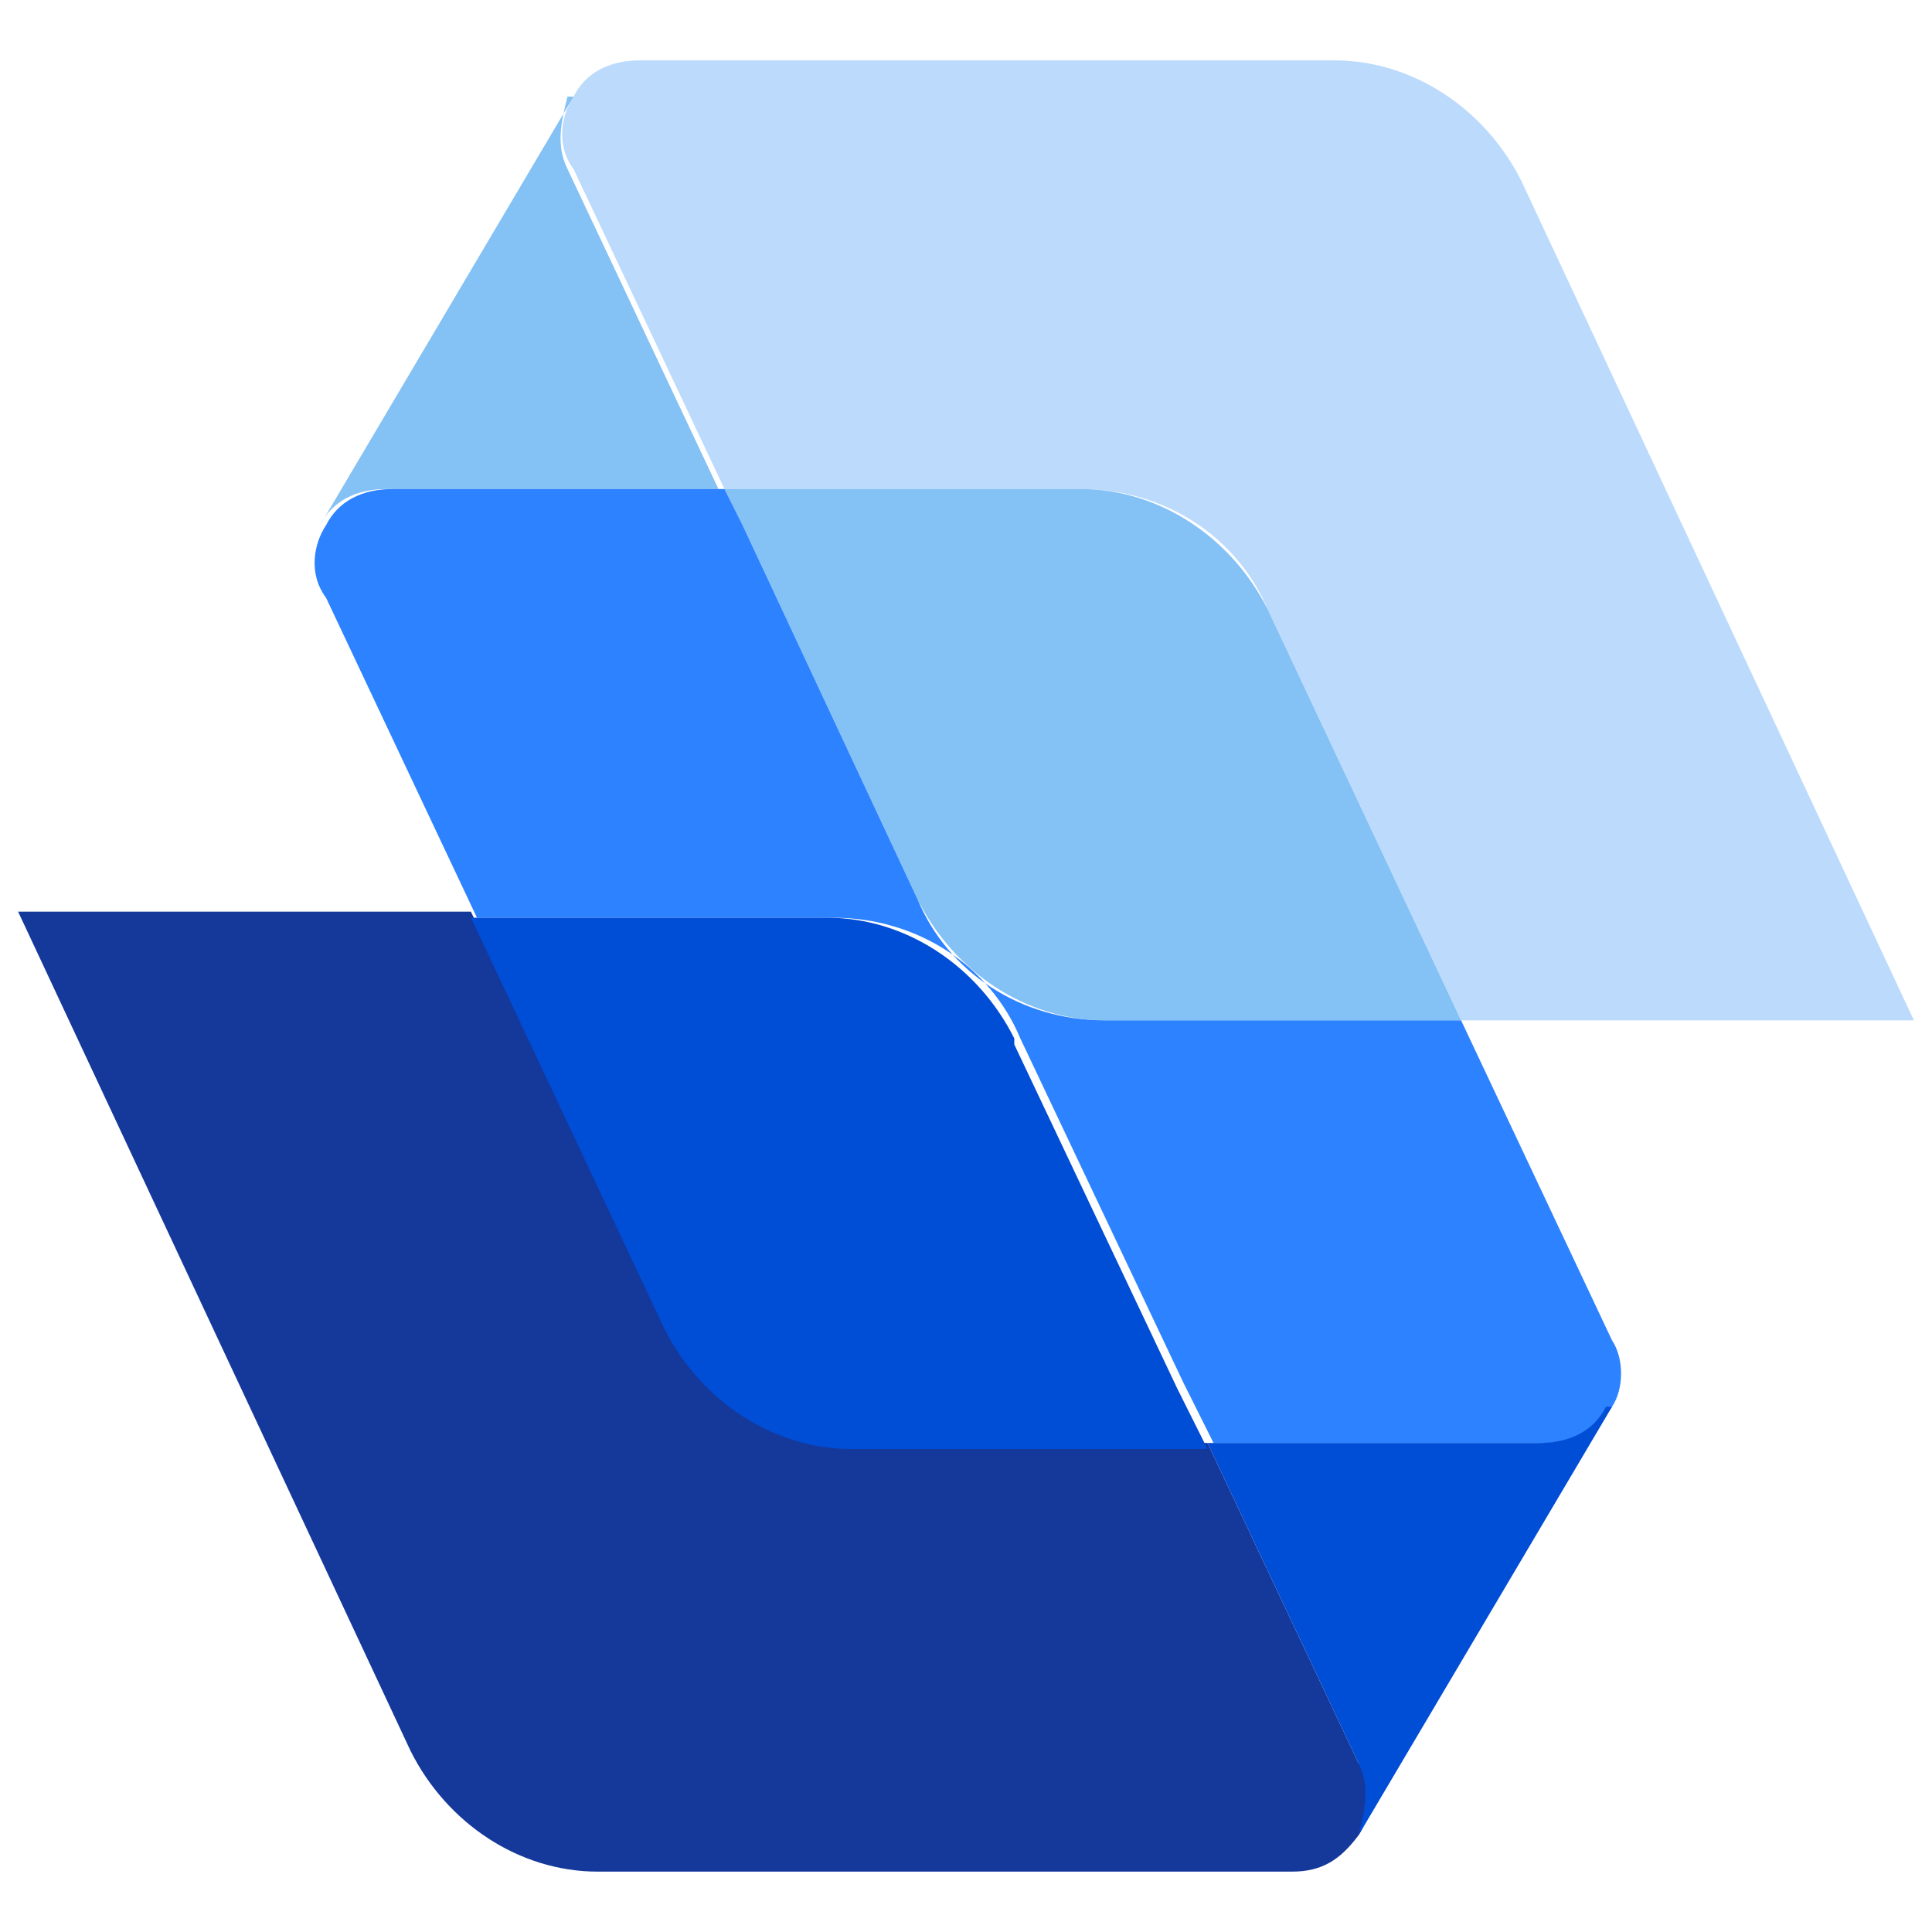
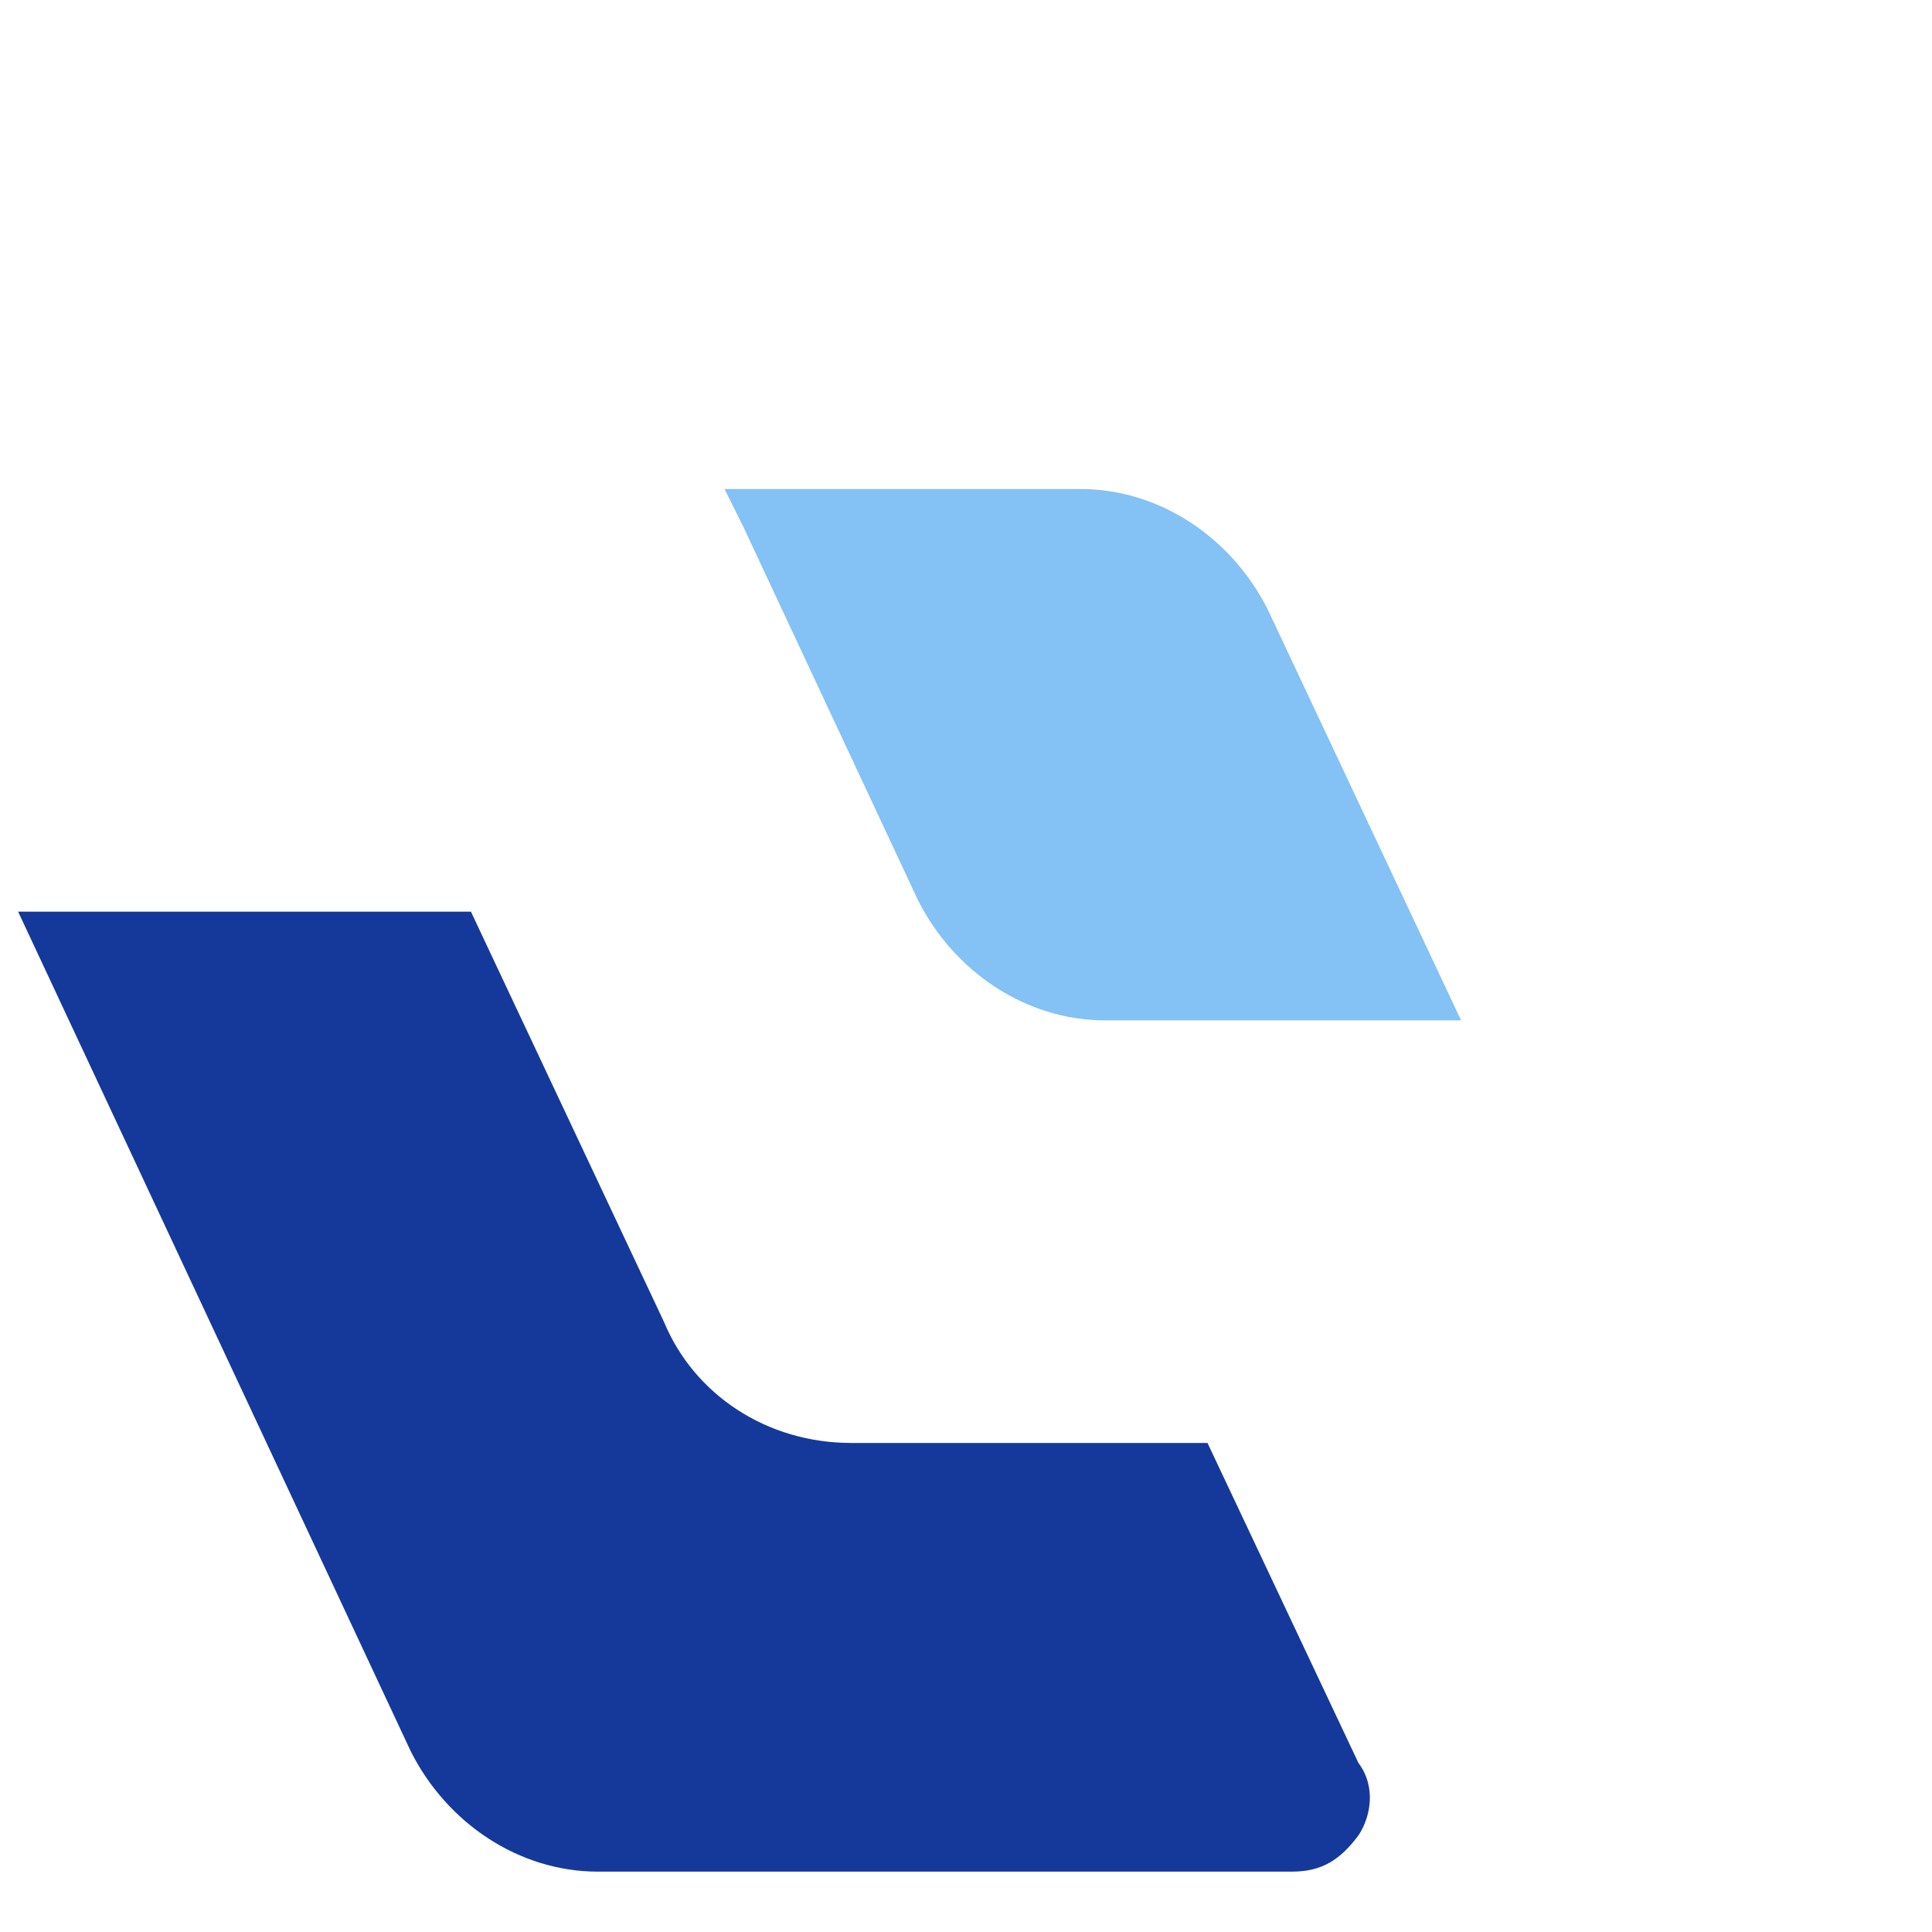
<svg xmlns="http://www.w3.org/2000/svg" id="_Слой_2" version="1.1" viewBox="0 0 32 32">
  <defs>
    <style> .st0 { fill: #004dd6; } .st1 { fill: #bbdafc; } .st2 { fill: #84c1f4; } .st3 { fill: #15389b; } .st4 { fill: #2c82ff; } </style>
  </defs>
-   <path class="st1" d="M25.2,3c-.6-1.2-1.8-2-3.1-2h-11.5c-.5,0-.9.2-1.1.6-.2.3-.3.8,0,1.2l2.5,5.3h5.9c1.4,0,2.6.8,3.1,2l3.2,6.8h7.5s-6.5-13.9-6.5-13.9Z" />
  <g>
    <path class="st2" d="M21,10.1c-.6-1.2-1.8-2-3.1-2h-5.9l.3.6,2.9,6.2c.6,1.2,1.8,2,3.1,2h5.9s-3.2-6.8-3.2-6.8Z" />
-     <path class="st2" d="M9.5,1.6h0l-4.2,7.1h0c.2-.4.6-.6,1.1-.6h5.5l-2.5-5.3c-.2-.4-.1-.8,0-1.2h.1Z" />
  </g>
-   <path class="st4" d="M26.7,22.2l-2.5-5.3h-5.9c-1.4,0-2.6-.8-3.1-2l-2.9-6.2-.3-.6h-5.5c-.5,0-.9.2-1.1.6-.2.3-.3.8,0,1.2l2.5,5.3h5.9c1.4,0,2.6.8,3.1,2l2.7,5.7.5,1h5.5c.5,0,.9-.3,1.1-.6.2-.3.2-.8,0-1.1Z" />
  <path class="st3" d="M22.5,29.2l-2.5-5.3h-5.9c-1.4,0-2.6-.8-3.1-2l-3.2-6.8H.3l6.5,13.9c.6,1.2,1.8,2,3.1,2h11.5c.5,0,.8-.2,1.1-.6.2-.3.3-.8,0-1.2Z" />
  <g>
-     <path class="st0" d="M16.8,17.2c-.6-1.2-1.8-2-3.1-2h-5.9l3.2,6.8c.6,1.2,1.8,2,3.1,2h5.9l-.5-1-2.7-5.7h0Z" />
-     <path class="st0" d="M26.6,23.3c-.2.4-.6.6-1.1.6h-5.5l2.5,5.3c.2.4.1.8,0,1.2h0l4.2-7.1h0Z" />
-   </g>
+     </g>
</svg>